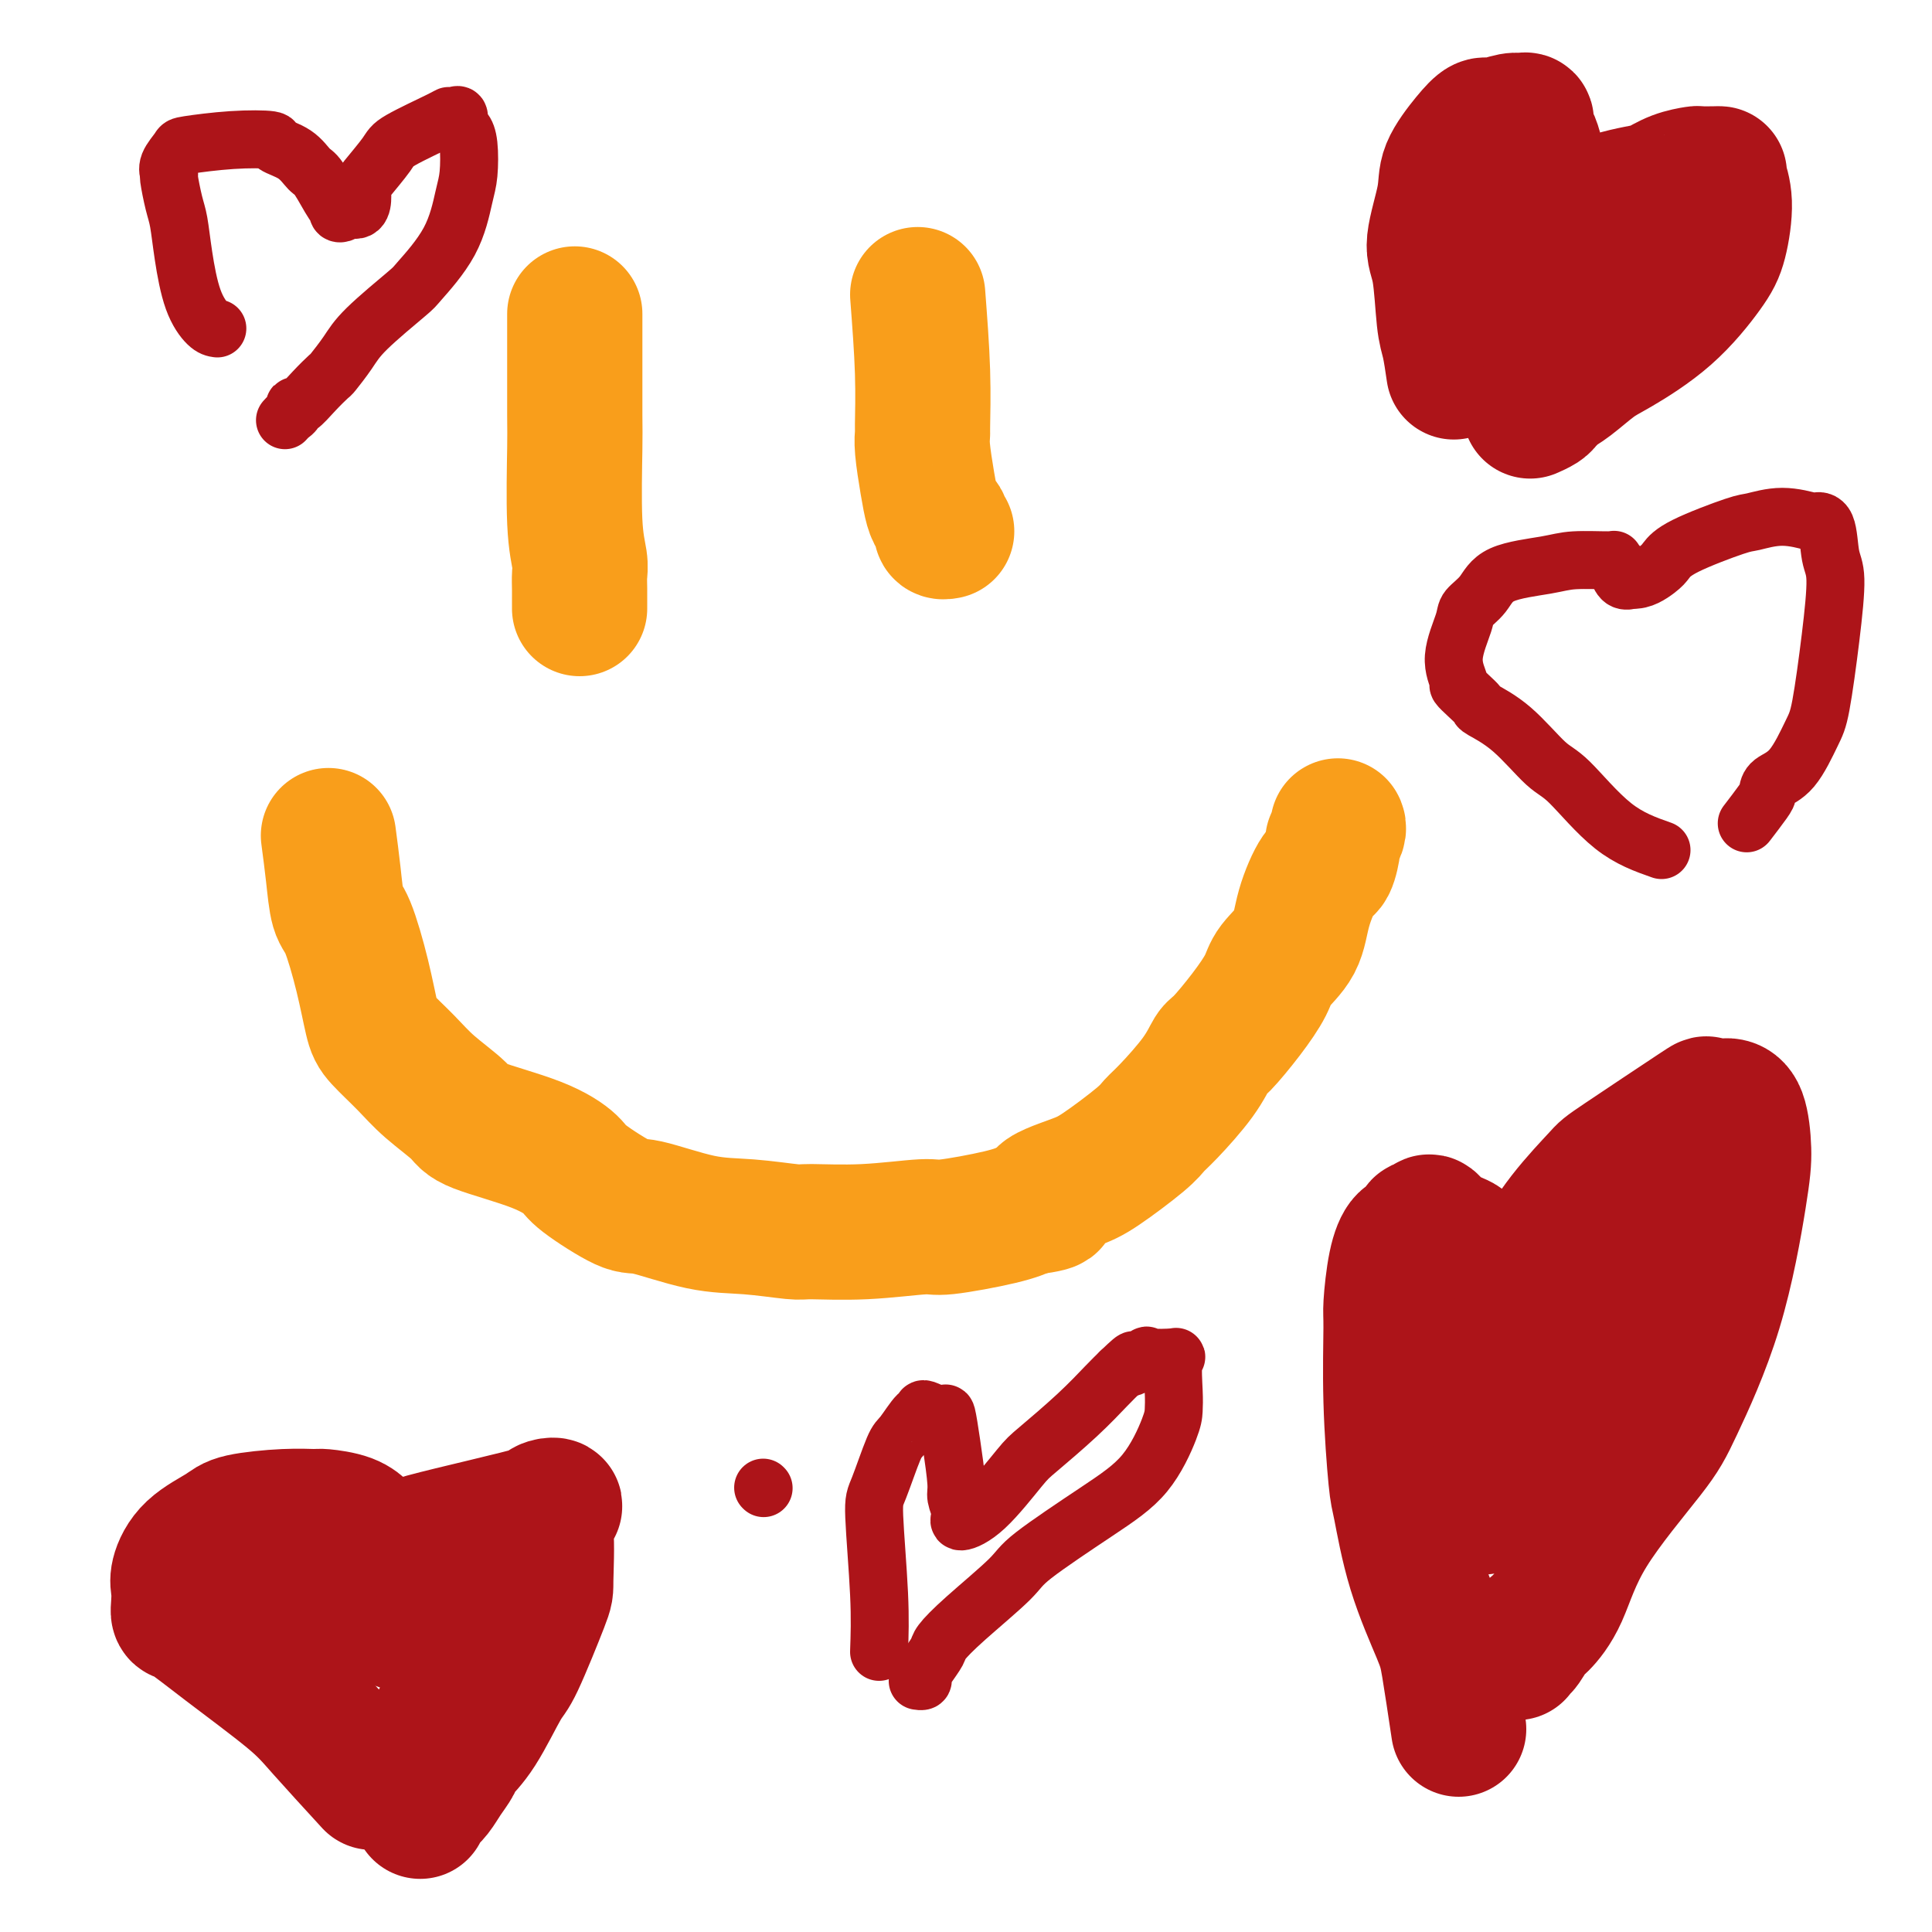
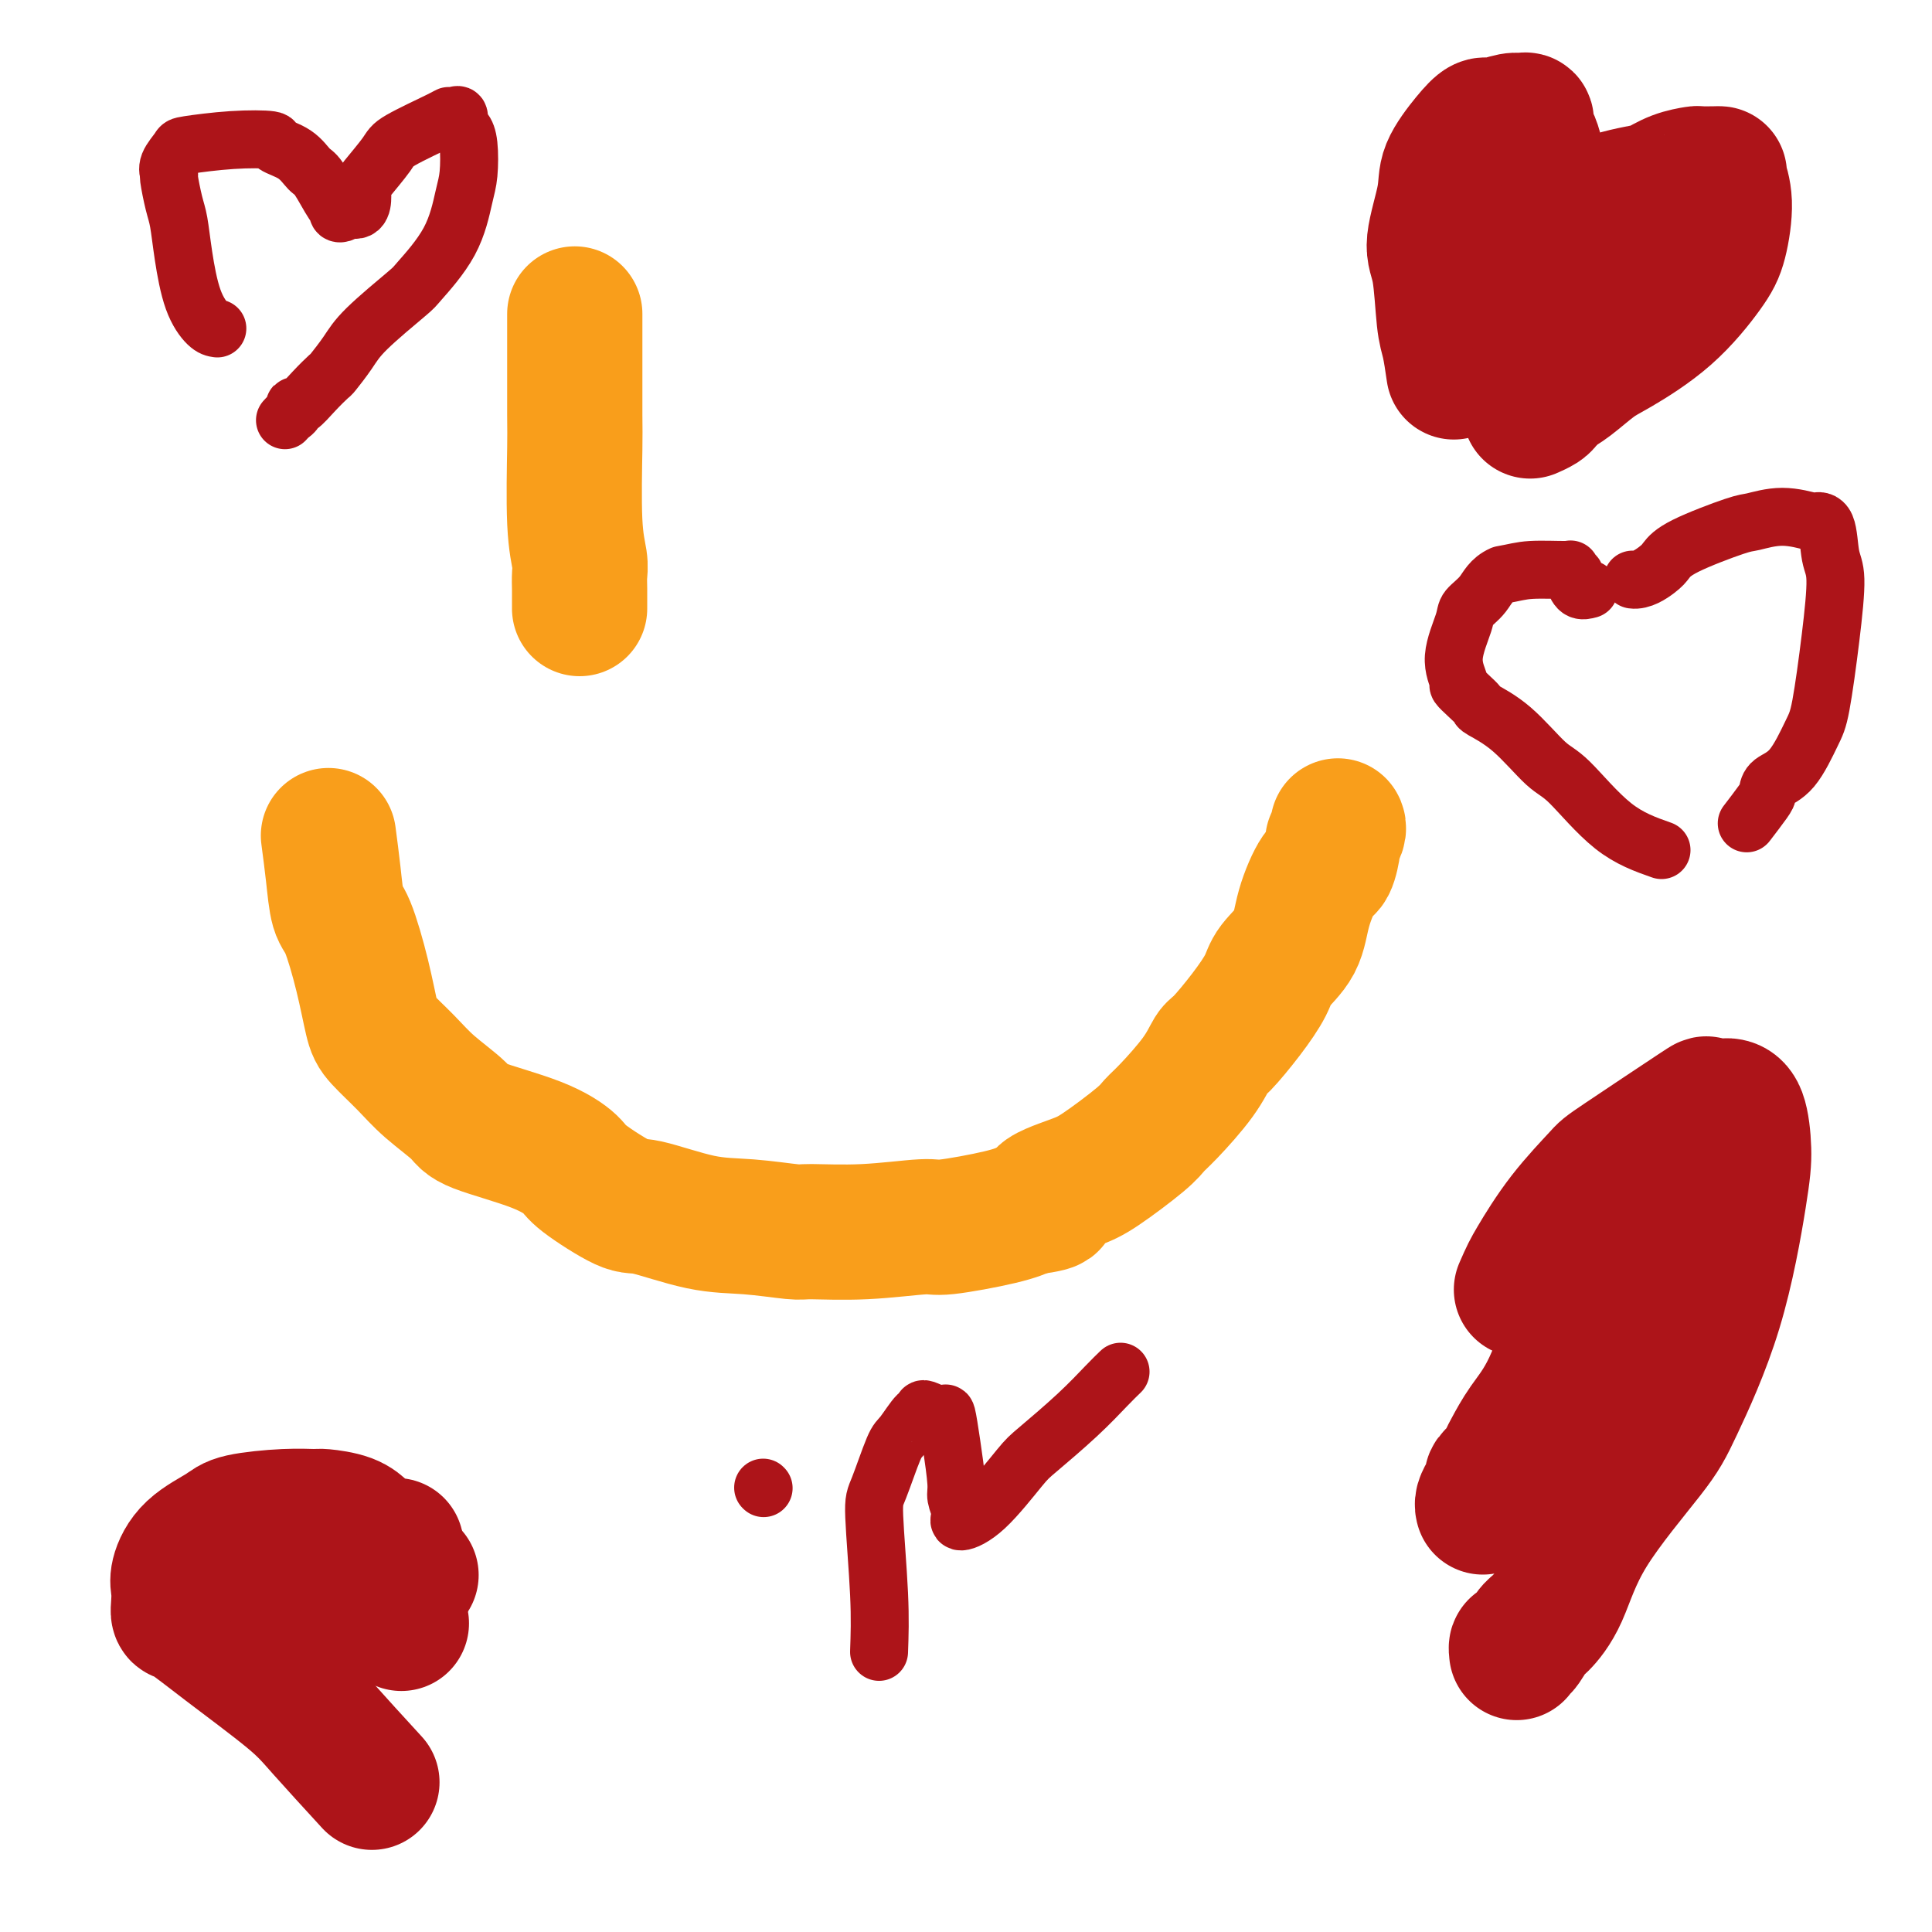
<svg xmlns="http://www.w3.org/2000/svg" viewBox="0 0 400 400" version="1.1">
  <g fill="none" stroke="#F99E1B" stroke-width="28" stroke-linecap="round" stroke-linejoin="round">
    <path d="M119,65c0.002,0.944 0.004,1.887 0,6c-0.004,4.113 -0.015,11.394 0,15c0.015,3.606 0.057,3.535 0,7c-0.057,3.465 -0.211,10.466 0,15c0.211,4.534 0.789,6.602 1,8c0.211,1.398 0.057,2.126 0,3c-0.057,0.874 -0.015,1.894 0,3c0.015,1.106 0.004,2.298 0,3c-0.004,0.702 -0.001,0.915 0,1c0.001,0.085 0.001,0.043 0,0" />
-     <path d="M190,61c0.424,5.566 0.849,11.131 1,16c0.151,4.869 0.029,9.041 0,11c-0.029,1.959 0.033,1.705 0,2c-0.033,0.295 -0.163,1.140 0,3c0.163,1.860 0.618,4.736 1,7c0.382,2.264 0.690,3.917 1,5c0.310,1.083 0.623,1.597 1,2c0.377,0.403 0.819,0.696 1,1c0.181,0.304 0.100,0.617 0,1c-0.100,0.383 -0.219,0.834 0,1c0.219,0.166 0.777,0.047 1,0c0.223,-0.047 0.112,-0.024 0,0" />
    <path d="M68,173c0.350,2.646 0.699,5.293 1,8c0.301,2.707 0.553,5.475 1,7c0.447,1.525 1.088,1.807 2,4c0.912,2.193 2.096,6.297 3,10c0.904,3.703 1.528,7.005 2,9c0.472,1.995 0.793,2.683 2,4c1.207,1.317 3.300,3.265 5,5c1.700,1.735 3.005,3.259 5,5c1.995,1.741 4.678,3.698 6,5c1.322,1.302 1.282,1.947 4,3c2.718,1.053 8.195,2.514 12,4c3.805,1.486 5.939,2.997 7,4c1.061,1.003 1.048,1.497 3,3c1.952,1.503 5.868,4.014 8,5c2.132,0.986 2.480,0.446 5,1c2.520,0.554 7.213,2.202 11,3c3.787,0.798 6.668,0.745 10,1c3.332,0.255 7.115,0.816 9,1c1.885,0.184 1.872,-0.009 4,0c2.128,0.009 6.396,0.221 11,0c4.604,-0.221 9.543,-0.874 12,-1c2.457,-0.126 2.431,0.274 5,0c2.569,-0.274 7.734,-1.221 11,-2c3.266,-0.779 4.633,-1.389 6,-2" />
    <path d="M213,250c7.961,-1.070 3.365,-1.245 3,-2c-0.365,-0.755 3.502,-2.089 6,-3c2.498,-0.911 3.628,-1.400 6,-3c2.372,-1.600 5.987,-4.310 8,-6c2.013,-1.690 2.424,-2.361 3,-3c0.576,-0.639 1.318,-1.246 3,-3c1.682,-1.754 4.303,-4.654 6,-7c1.697,-2.346 2.469,-4.139 3,-5c0.531,-0.861 0.821,-0.791 2,-2c1.179,-1.209 3.245,-3.699 5,-6c1.755,-2.301 3.198,-4.414 4,-6c0.802,-1.586 0.964,-2.645 2,-4c1.036,-1.355 2.947,-3.004 4,-5c1.053,-1.996 1.248,-4.337 2,-7c0.752,-2.663 2.062,-5.648 3,-7c0.938,-1.352 1.505,-1.070 2,-2c0.495,-0.930 0.917,-3.072 1,-4c0.083,-0.928 -0.174,-0.640 0,-1c0.174,-0.360 0.778,-1.366 1,-2c0.222,-0.634 0.064,-0.895 0,-1c-0.064,-0.105 -0.032,-0.052 0,0" />
  </g>
  <g fill="none" stroke="#AD1419" stroke-width="28" stroke-linecap="round" stroke-linejoin="round">
    <path d="M301,77c-0.327,-2.241 -0.655,-4.482 -1,-6c-0.345,-1.518 -0.709,-2.311 -1,-5c-0.291,-2.689 -0.511,-7.272 -1,-10c-0.489,-2.728 -1.249,-3.600 -1,-6c0.249,-2.400 1.507,-6.327 2,-9c0.493,-2.673 0.223,-4.093 1,-6c0.777,-1.907 2.603,-4.300 4,-6c1.397,-1.700 2.364,-2.706 3,-3c0.636,-0.294 0.940,0.123 2,0c1.060,-0.123 2.876,-0.788 4,-1c1.124,-0.212 1.558,0.027 2,0c0.442,-0.027 0.893,-0.319 1,0c0.107,0.319 -0.130,1.250 0,2c0.130,0.750 0.627,1.317 1,2c0.373,0.683 0.620,1.480 1,3c0.380,1.520 0.892,3.764 1,6c0.108,2.236 -0.188,4.465 0,6c0.188,1.535 0.858,2.375 1,3c0.142,0.625 -0.245,1.036 0,1c0.245,-0.036 1.123,-0.518 2,-1" />
    <path d="M322,47c1.672,2.958 2.851,-0.647 6,-3c3.149,-2.353 8.267,-3.454 11,-4c2.733,-0.546 3.082,-0.539 4,-1c0.918,-0.461 2.404,-1.392 4,-2c1.596,-0.608 3.302,-0.894 4,-1c0.698,-0.106 0.388,-0.030 1,0c0.612,0.030 2.148,0.016 3,0c0.852,-0.016 1.021,-0.035 1,0c-0.021,0.035 -0.233,0.124 0,1c0.233,0.876 0.912,2.539 1,5c0.088,2.461 -0.414,5.721 -1,8c-0.586,2.279 -1.255,3.576 -3,6c-1.745,2.424 -4.565,5.973 -8,9c-3.435,3.027 -7.483,5.532 -10,7c-2.517,1.468 -3.501,1.899 -5,3c-1.499,1.101 -3.514,2.872 -5,4c-1.486,1.128 -2.444,1.612 -3,2c-0.556,0.388 -0.710,0.678 -1,1c-0.290,0.322 -0.717,0.674 -1,1c-0.283,0.326 -0.422,0.626 -1,1c-0.578,0.374 -1.594,0.821 -2,1c-0.406,0.179 -0.203,0.089 0,0" />
    <path d="M77,369c-3.768,-4.112 -7.535,-8.225 -10,-11c-2.465,-2.775 -3.627,-4.213 -7,-7c-3.373,-2.787 -8.956,-6.924 -13,-10c-4.044,-3.076 -6.549,-5.090 -8,-6c-1.451,-0.910 -1.847,-0.714 -2,-1c-0.153,-0.286 -0.063,-1.053 0,-2c0.063,-0.947 0.098,-2.074 0,-3c-0.098,-0.926 -0.327,-1.649 0,-3c0.327,-1.351 1.212,-3.328 3,-5c1.788,-1.672 4.479,-3.037 6,-4c1.521,-0.963 1.874,-1.524 4,-2c2.126,-0.476 6.026,-0.867 9,-1c2.974,-0.133 5.020,-0.008 6,0c0.980,0.008 0.892,-0.100 2,0c1.108,0.100 3.411,0.408 5,1c1.589,0.592 2.464,1.469 3,2c0.536,0.531 0.734,0.717 1,1c0.266,0.283 0.602,0.661 1,1c0.398,0.339 0.859,0.637 1,1c0.141,0.363 -0.039,0.790 0,1c0.039,0.210 0.297,0.203 1,0c0.703,-0.203 1.852,-0.601 3,-1" />
-     <path d="M82,320c1.466,0.884 0.130,0.595 6,-1c5.870,-1.595 18.947,-4.494 24,-6c5.053,-1.506 2.083,-1.619 1,-1c-1.083,0.619 -0.280,1.969 0,5c0.280,3.031 0.036,7.741 0,10c-0.036,2.259 0.137,2.065 -1,5c-1.137,2.935 -3.585,8.998 -5,12c-1.415,3.002 -1.797,2.943 -3,5c-1.203,2.057 -3.228,6.231 -5,9c-1.772,2.769 -3.290,4.132 -4,5c-0.710,0.868 -0.611,1.241 -1,2c-0.389,0.759 -1.267,1.906 -2,3c-0.733,1.094 -1.321,2.136 -2,3c-0.679,0.864 -1.450,1.551 -2,2c-0.550,0.449 -0.879,0.659 -1,1c-0.121,0.341 -0.035,0.812 0,1c0.035,0.188 0.017,0.094 0,0" />
    <path d="M85,326c0.000,0.000 0.100,0.100 0.1,0.1" />
    <path d="M83,336c0.000,0.000 0.100,0.100 0.1,0.1" />
-     <path d="M91,356c0.000,0.000 0.100,0.100 0.1,0.1" />
    <path d="M65,336c0.000,0.000 0.100,0.100 0.1,0.1" />
    <path d="M61,331c0.000,0.000 0.100,0.100 0.1,0.1" />
    <path d="M314,80c0.000,0.000 0.100,0.100 0.1,0.1" />
    <path d="M308,73c0.000,0.000 0.100,0.100 0.1,0.1" />
    <path d="M318,67c0.000,0.000 0.100,0.100 0.1,0.1" />
-     <path d="M302,358c-0.748,-4.996 -1.495,-9.993 -2,-13c-0.505,-3.007 -0.766,-4.025 -2,-7c-1.234,-2.975 -3.441,-7.907 -5,-13c-1.559,-5.093 -2.471,-10.346 -3,-13c-0.529,-2.654 -0.675,-2.708 -1,-6c-0.325,-3.292 -0.827,-9.821 -1,-16c-0.173,-6.179 -0.015,-12.007 0,-15c0.015,-2.993 -0.112,-3.150 0,-5c0.112,-1.850 0.464,-5.394 1,-8c0.536,-2.606 1.257,-4.273 2,-5c0.743,-0.727 1.509,-0.515 2,-1c0.491,-0.485 0.706,-1.668 1,-2c0.294,-0.332 0.668,0.187 1,0c0.332,-0.187 0.623,-1.081 1,-1c0.377,0.081 0.842,1.137 2,2c1.158,0.863 3.011,1.533 4,2c0.989,0.467 1.116,0.730 2,3c0.884,2.270 2.525,6.545 3,9c0.475,2.455 -0.215,3.089 0,5c0.215,1.911 1.336,5.100 2,7c0.664,1.900 0.871,2.512 1,2c0.129,-0.512 0.180,-2.146 1,-5c0.820,-2.854 2.410,-6.927 4,-11" />
    <path d="M315,267c1.353,-3.103 1.734,-3.859 3,-6c1.266,-2.141 3.416,-5.666 6,-9c2.584,-3.334 5.602,-6.477 7,-8c1.398,-1.523 1.177,-1.427 5,-4c3.823,-2.573 11.692,-7.814 15,-10c3.308,-2.186 2.056,-1.316 2,-1c-0.056,0.316 1.085,0.078 2,0c0.915,-0.078 1.603,0.005 2,0c0.397,-0.005 0.501,-0.098 1,0c0.499,0.098 1.393,0.388 2,2c0.607,1.612 0.929,4.547 1,7c0.071,2.453 -0.108,4.425 -1,10c-0.892,5.575 -2.495,14.751 -5,23c-2.505,8.249 -5.910,15.569 -8,20c-2.090,4.431 -2.863,5.973 -6,10c-3.137,4.027 -8.637,10.541 -12,16c-3.363,5.459 -4.590,9.864 -6,13c-1.410,3.136 -3.005,5.002 -4,6c-0.995,0.998 -1.391,1.129 -2,2c-0.609,0.871 -1.431,2.481 -2,3c-0.569,0.519 -0.884,-0.053 -1,0c-0.116,0.053 -0.033,0.729 0,1c0.033,0.271 0.017,0.135 0,0" />
    <path d="M345,253c-0.535,0.536 -1.070,1.072 -4,4c-2.930,2.928 -8.256,8.248 -11,11c-2.744,2.752 -2.907,2.936 -4,6c-1.093,3.064 -3.118,9.009 -5,13c-1.882,3.991 -3.622,6.029 -5,8c-1.378,1.971 -2.393,3.875 -3,5c-0.607,1.125 -0.806,1.470 -1,2c-0.194,0.530 -0.381,1.245 -1,2c-0.619,0.755 -1.668,1.551 -2,2c-0.332,0.449 0.055,0.551 0,1c-0.055,0.449 -0.551,1.244 -1,2c-0.449,0.756 -0.852,1.473 -1,2c-0.148,0.527 -0.042,0.865 0,1c0.042,0.135 0.021,0.068 0,0" />
  </g>
  <g fill="none" stroke="#AD1419" stroke-width="12" stroke-linecap="round" stroke-linejoin="round">
    <path d="M182,342c0.122,-3.381 0.244,-6.762 0,-12c-0.244,-5.238 -0.854,-12.333 -1,-16c-0.146,-3.667 0.171,-3.906 1,-6c0.829,-2.094 2.169,-6.043 3,-8c0.831,-1.957 1.152,-1.923 2,-3c0.848,-1.077 2.224,-3.264 3,-4c0.776,-0.736 0.953,-0.019 1,0c0.047,0.019 -0.037,-0.659 0,-1c0.037,-0.341 0.196,-0.344 1,0c0.804,0.344 2.253,1.035 3,1c0.747,-0.035 0.792,-0.798 1,0c0.208,0.798 0.578,3.155 1,6c0.422,2.845 0.894,6.179 1,8c0.106,1.821 -0.155,2.130 0,3c0.155,0.870 0.727,2.300 1,3c0.273,0.700 0.246,0.669 0,1c-0.246,0.331 -0.710,1.024 0,1c0.710,-0.024 2.595,-0.765 5,-3c2.405,-2.235 5.329,-5.963 7,-8c1.671,-2.037 2.087,-2.381 4,-4c1.913,-1.619 5.323,-4.513 8,-7c2.677,-2.487 4.622,-4.568 6,-6c1.378,-1.432 2.189,-2.216 3,-3" />
-     <path d="M232,284c4.597,-4.437 2.090,-1.530 2,-1c-0.090,0.530 2.239,-1.317 3,-2c0.761,-0.683 -0.045,-0.202 1,0c1.045,0.202 3.940,0.125 5,0c1.060,-0.125 0.286,-0.296 0,1c-0.286,1.296 -0.084,4.060 0,6c0.084,1.940 0.051,3.054 0,4c-0.051,0.946 -0.118,1.722 -1,4c-0.882,2.278 -2.577,6.058 -5,9c-2.423,2.942 -5.574,5.047 -10,8c-4.426,2.953 -10.126,6.754 -13,9c-2.874,2.246 -2.920,2.937 -5,5c-2.080,2.063 -6.193,5.498 -9,8c-2.807,2.502 -4.306,4.072 -5,5c-0.694,0.928 -0.582,1.215 -1,2c-0.418,0.785 -1.366,2.067 -2,3c-0.634,0.933 -0.953,1.518 -1,2c-0.047,0.482 0.180,0.860 0,1c-0.180,0.140 -0.766,0.040 -1,0c-0.234,-0.040 -0.117,-0.020 0,0" />
    <path d="M45,68c-0.560,-0.078 -1.119,-0.157 -2,-1c-0.881,-0.843 -2.082,-2.451 -3,-5c-0.918,-2.549 -1.552,-6.041 -2,-9c-0.448,-2.959 -0.711,-5.386 -1,-7c-0.289,-1.614 -0.606,-2.415 -1,-4c-0.394,-1.585 -0.865,-3.955 -1,-5c-0.135,-1.045 0.067,-0.767 0,-1c-0.067,-0.233 -0.402,-0.977 0,-2c0.402,-1.023 1.540,-2.324 2,-3c0.460,-0.676 0.241,-0.726 2,-1c1.759,-0.274 5.497,-0.770 9,-1c3.503,-0.230 6.772,-0.192 8,0c1.228,0.192 0.416,0.539 1,1c0.584,0.461 2.563,1.037 4,2c1.437,0.963 2.332,2.314 3,3c0.668,0.686 1.110,0.706 2,2c0.890,1.294 2.227,3.860 3,5c0.773,1.140 0.980,0.852 1,1c0.020,0.148 -0.149,0.732 0,1c0.149,0.268 0.614,0.219 1,0c0.386,-0.219 0.693,-0.610 1,-1" />
    <path d="M72,43c3.155,1.596 3.042,-1.415 3,-3c-0.042,-1.585 -0.012,-1.745 1,-3c1.012,-1.255 3.006,-3.604 4,-5c0.994,-1.396 0.988,-1.840 3,-3c2.012,-1.160 6.041,-3.036 8,-4c1.959,-0.964 1.848,-1.016 2,-1c0.152,0.016 0.566,0.102 1,0c0.434,-0.102 0.887,-0.390 1,0c0.113,0.390 -0.116,1.457 0,2c0.116,0.543 0.575,0.560 1,1c0.425,0.440 0.814,1.302 1,3c0.186,1.698 0.169,4.232 0,6c-0.169,1.768 -0.489,2.769 -1,5c-0.511,2.231 -1.213,5.691 -3,9c-1.787,3.309 -4.658,6.467 -6,8c-1.342,1.533 -1.156,1.442 -3,3c-1.844,1.558 -5.718,4.765 -8,7c-2.282,2.235 -2.972,3.496 -4,5c-1.028,1.504 -2.395,3.250 -3,4c-0.605,0.750 -0.449,0.505 -1,1c-0.551,0.495 -1.811,1.729 -3,3c-1.189,1.271 -2.308,2.579 -3,3c-0.692,0.421 -0.956,-0.045 -1,0c-0.044,0.045 0.133,0.600 0,1c-0.133,0.400 -0.574,0.646 -1,1c-0.426,0.354 -0.836,0.815 -1,1c-0.164,0.185 -0.082,0.092 0,0" />
-     <path d="M344,176c-3.315,-1.167 -6.630,-2.334 -10,-5c-3.370,-2.666 -6.797,-6.832 -9,-9c-2.203,-2.168 -3.184,-2.338 -5,-4c-1.816,-1.662 -4.466,-4.817 -7,-7c-2.534,-2.183 -4.950,-3.394 -6,-4c-1.050,-0.606 -0.732,-0.606 -1,-1c-0.268,-0.394 -1.122,-1.184 -2,-2c-0.878,-0.816 -1.779,-1.660 -2,-2c-0.221,-0.340 0.237,-0.176 0,-1c-0.237,-0.824 -1.171,-2.637 -1,-5c0.171,-2.363 1.445,-5.277 2,-7c0.555,-1.723 0.392,-2.255 1,-3c0.608,-0.745 1.988,-1.702 3,-3c1.012,-1.298 1.655,-2.937 4,-4c2.345,-1.063 6.393,-1.549 9,-2c2.607,-0.451 3.774,-0.868 6,-1c2.226,-0.132 5.510,0.019 7,0c1.490,-0.019 1.186,-0.208 1,0c-0.186,0.208 -0.254,0.813 0,1c0.254,0.187 0.831,-0.043 1,0c0.169,0.043 -0.070,0.358 0,1c0.070,0.642 0.449,1.612 1,2c0.551,0.388 1.276,0.194 2,0" />
+     <path d="M344,176c-3.315,-1.167 -6.630,-2.334 -10,-5c-3.370,-2.666 -6.797,-6.832 -9,-9c-2.203,-2.168 -3.184,-2.338 -5,-4c-1.816,-1.662 -4.466,-4.817 -7,-7c-2.534,-2.183 -4.950,-3.394 -6,-4c-1.050,-0.606 -0.732,-0.606 -1,-1c-0.268,-0.394 -1.122,-1.184 -2,-2c-0.878,-0.816 -1.779,-1.660 -2,-2c-0.221,-0.340 0.237,-0.176 0,-1c-0.237,-0.824 -1.171,-2.637 -1,-5c0.171,-2.363 1.445,-5.277 2,-7c0.555,-1.723 0.392,-2.255 1,-3c0.608,-0.745 1.988,-1.702 3,-3c1.012,-1.298 1.655,-2.937 4,-4c2.607,-0.451 3.774,-0.868 6,-1c2.226,-0.132 5.510,0.019 7,0c1.490,-0.019 1.186,-0.208 1,0c-0.186,0.208 -0.254,0.813 0,1c0.254,0.187 0.831,-0.043 1,0c0.169,0.043 -0.070,0.358 0,1c0.070,0.642 0.449,1.612 1,2c0.551,0.388 1.276,0.194 2,0" />
    <path d="M338,120c1.809,0.255 3.833,-1.107 5,-2c1.167,-0.893 1.478,-1.316 2,-2c0.522,-0.684 1.254,-1.630 4,-3c2.746,-1.370 7.504,-3.165 10,-4c2.496,-0.835 2.728,-0.709 4,-1c1.272,-0.291 3.583,-1.000 6,-1c2.417,0.000 4.939,0.710 6,1c1.061,0.290 0.660,0.159 1,0c0.340,-0.159 1.419,-0.345 2,1c0.581,1.345 0.663,4.222 1,6c0.337,1.778 0.930,2.458 1,5c0.070,2.542 -0.384,6.946 -1,12c-0.616,5.054 -1.394,10.758 -2,14c-0.606,3.242 -1.039,4.021 -2,6c-0.961,1.979 -2.451,5.158 -4,7c-1.549,1.842 -3.158,2.347 -4,3c-0.842,0.653 -0.916,1.453 -1,2c-0.084,0.547 -0.176,0.839 -1,2c-0.824,1.161 -2.378,3.189 -3,4c-0.622,0.811 -0.311,0.406 0,0" />
    <path d="M158,308c0.000,0.000 0.100,0.100 0.1,0.1" />
  </g>
</svg>